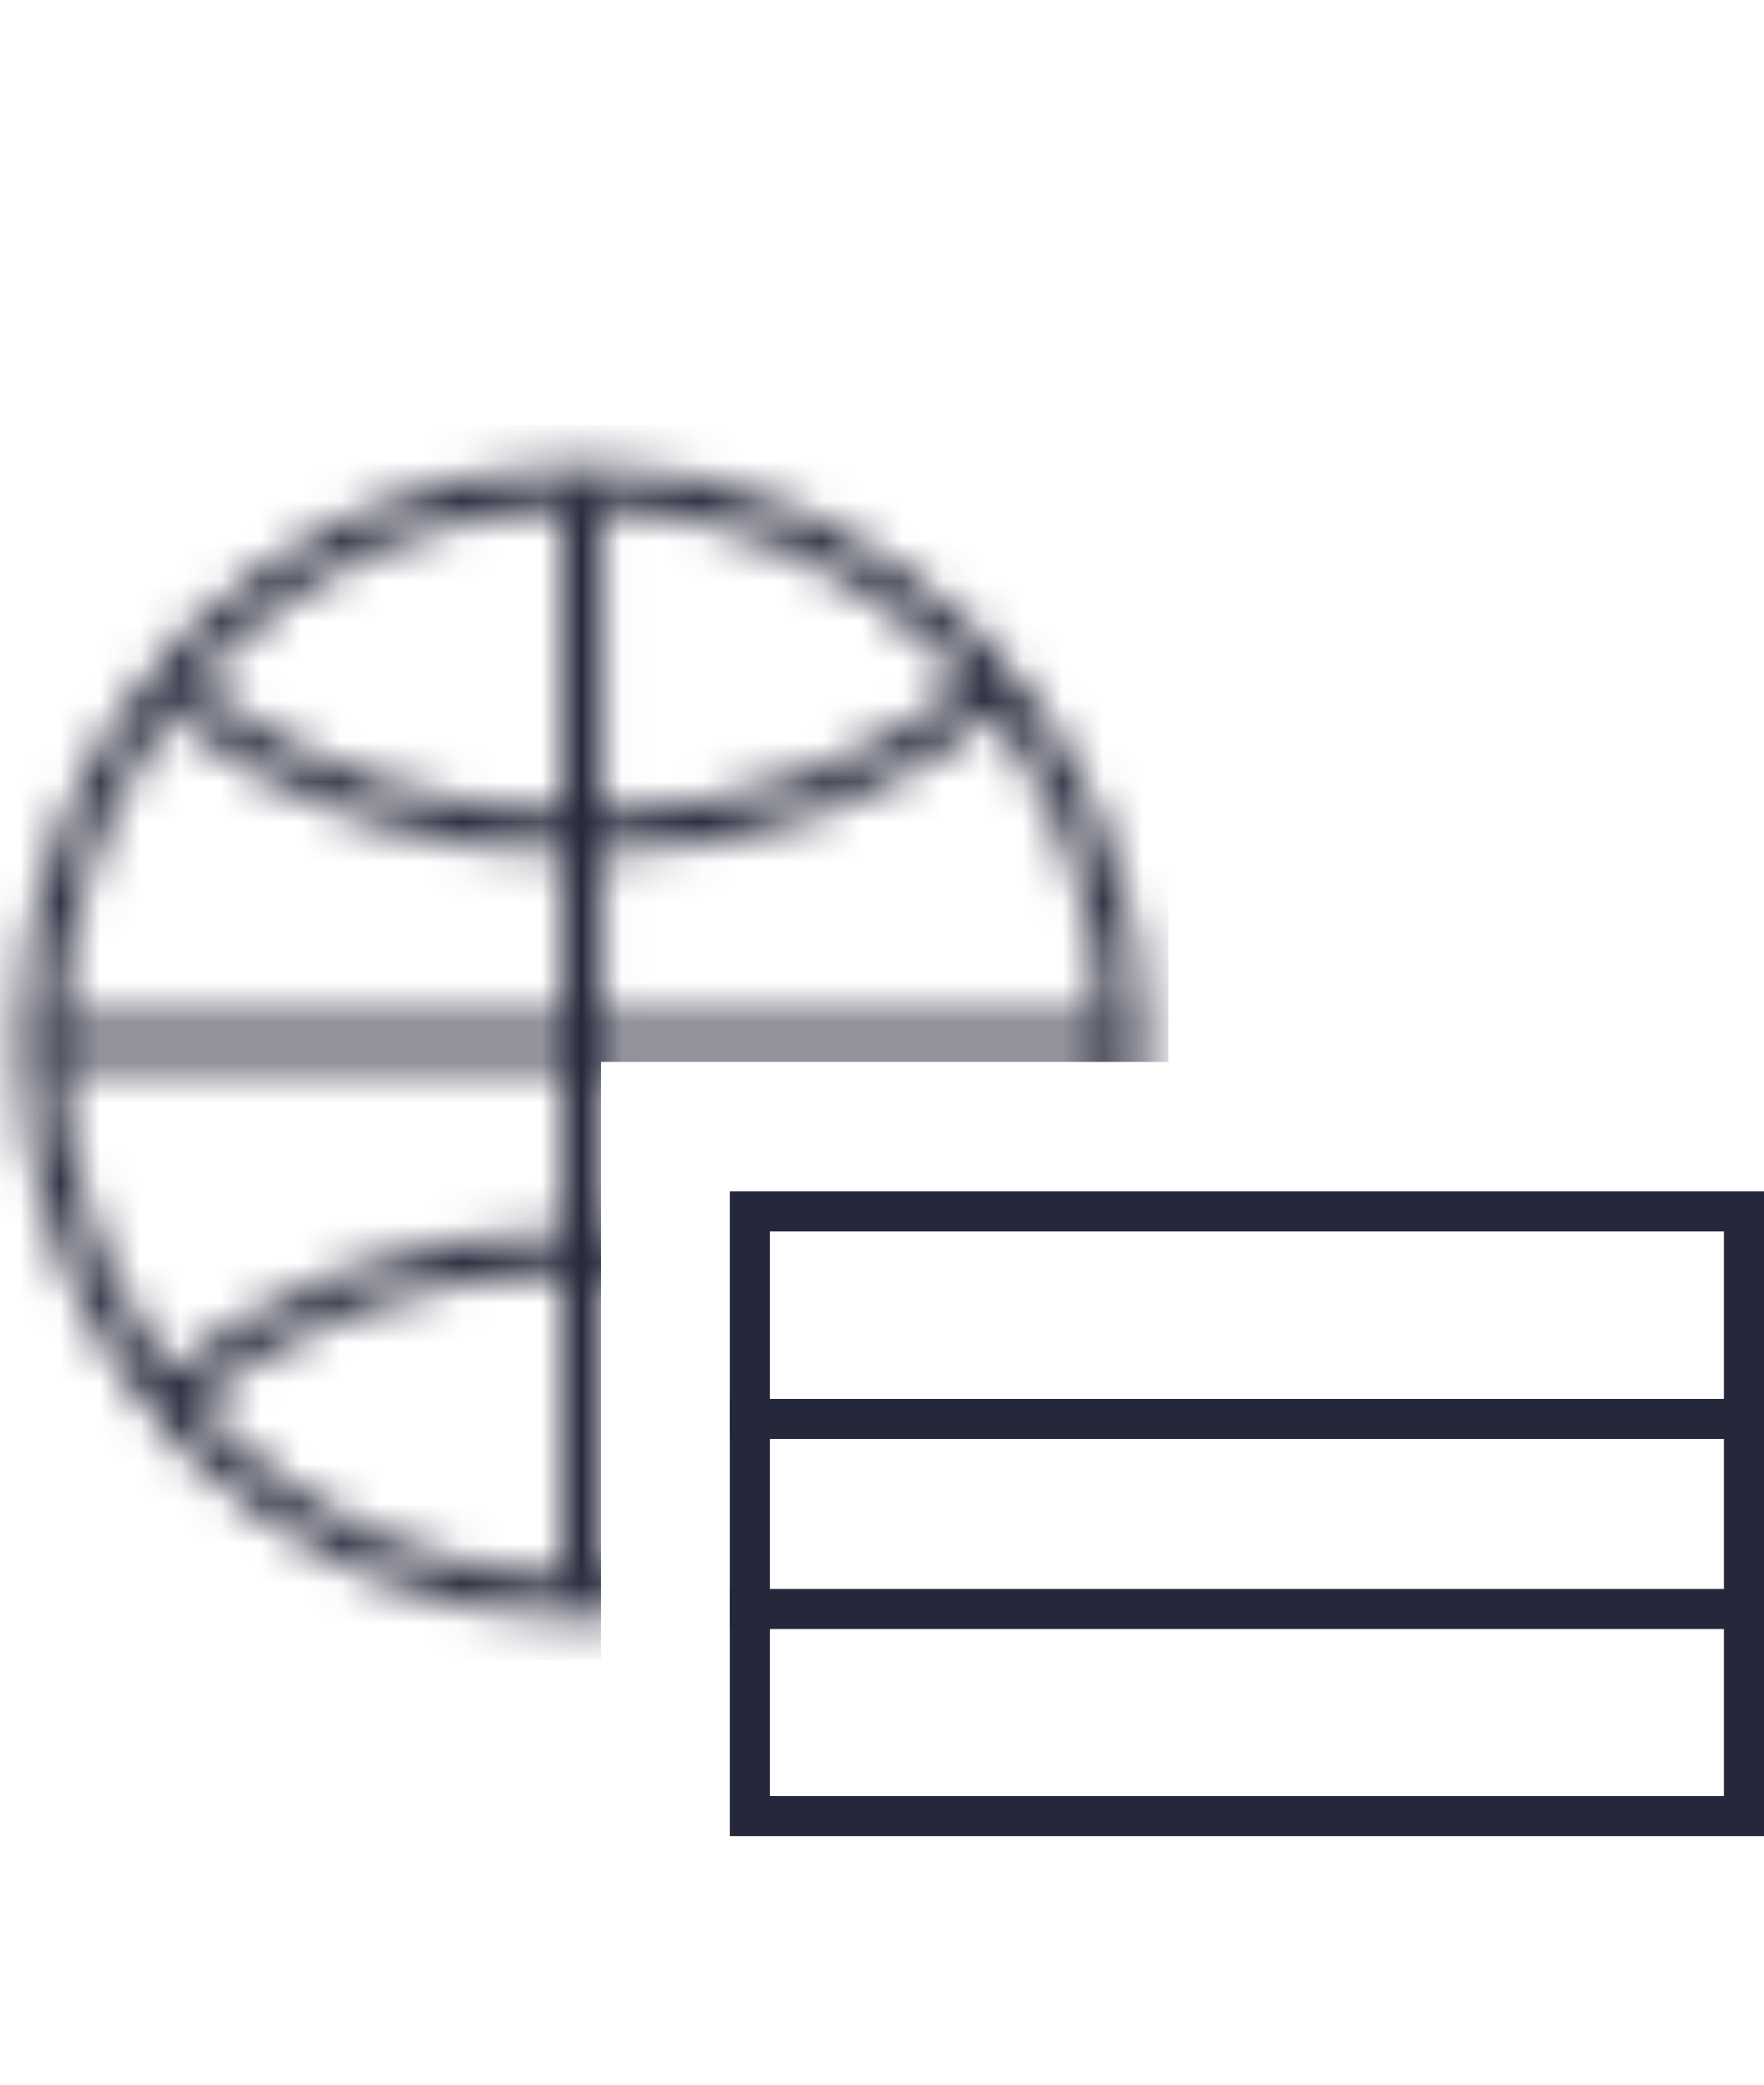
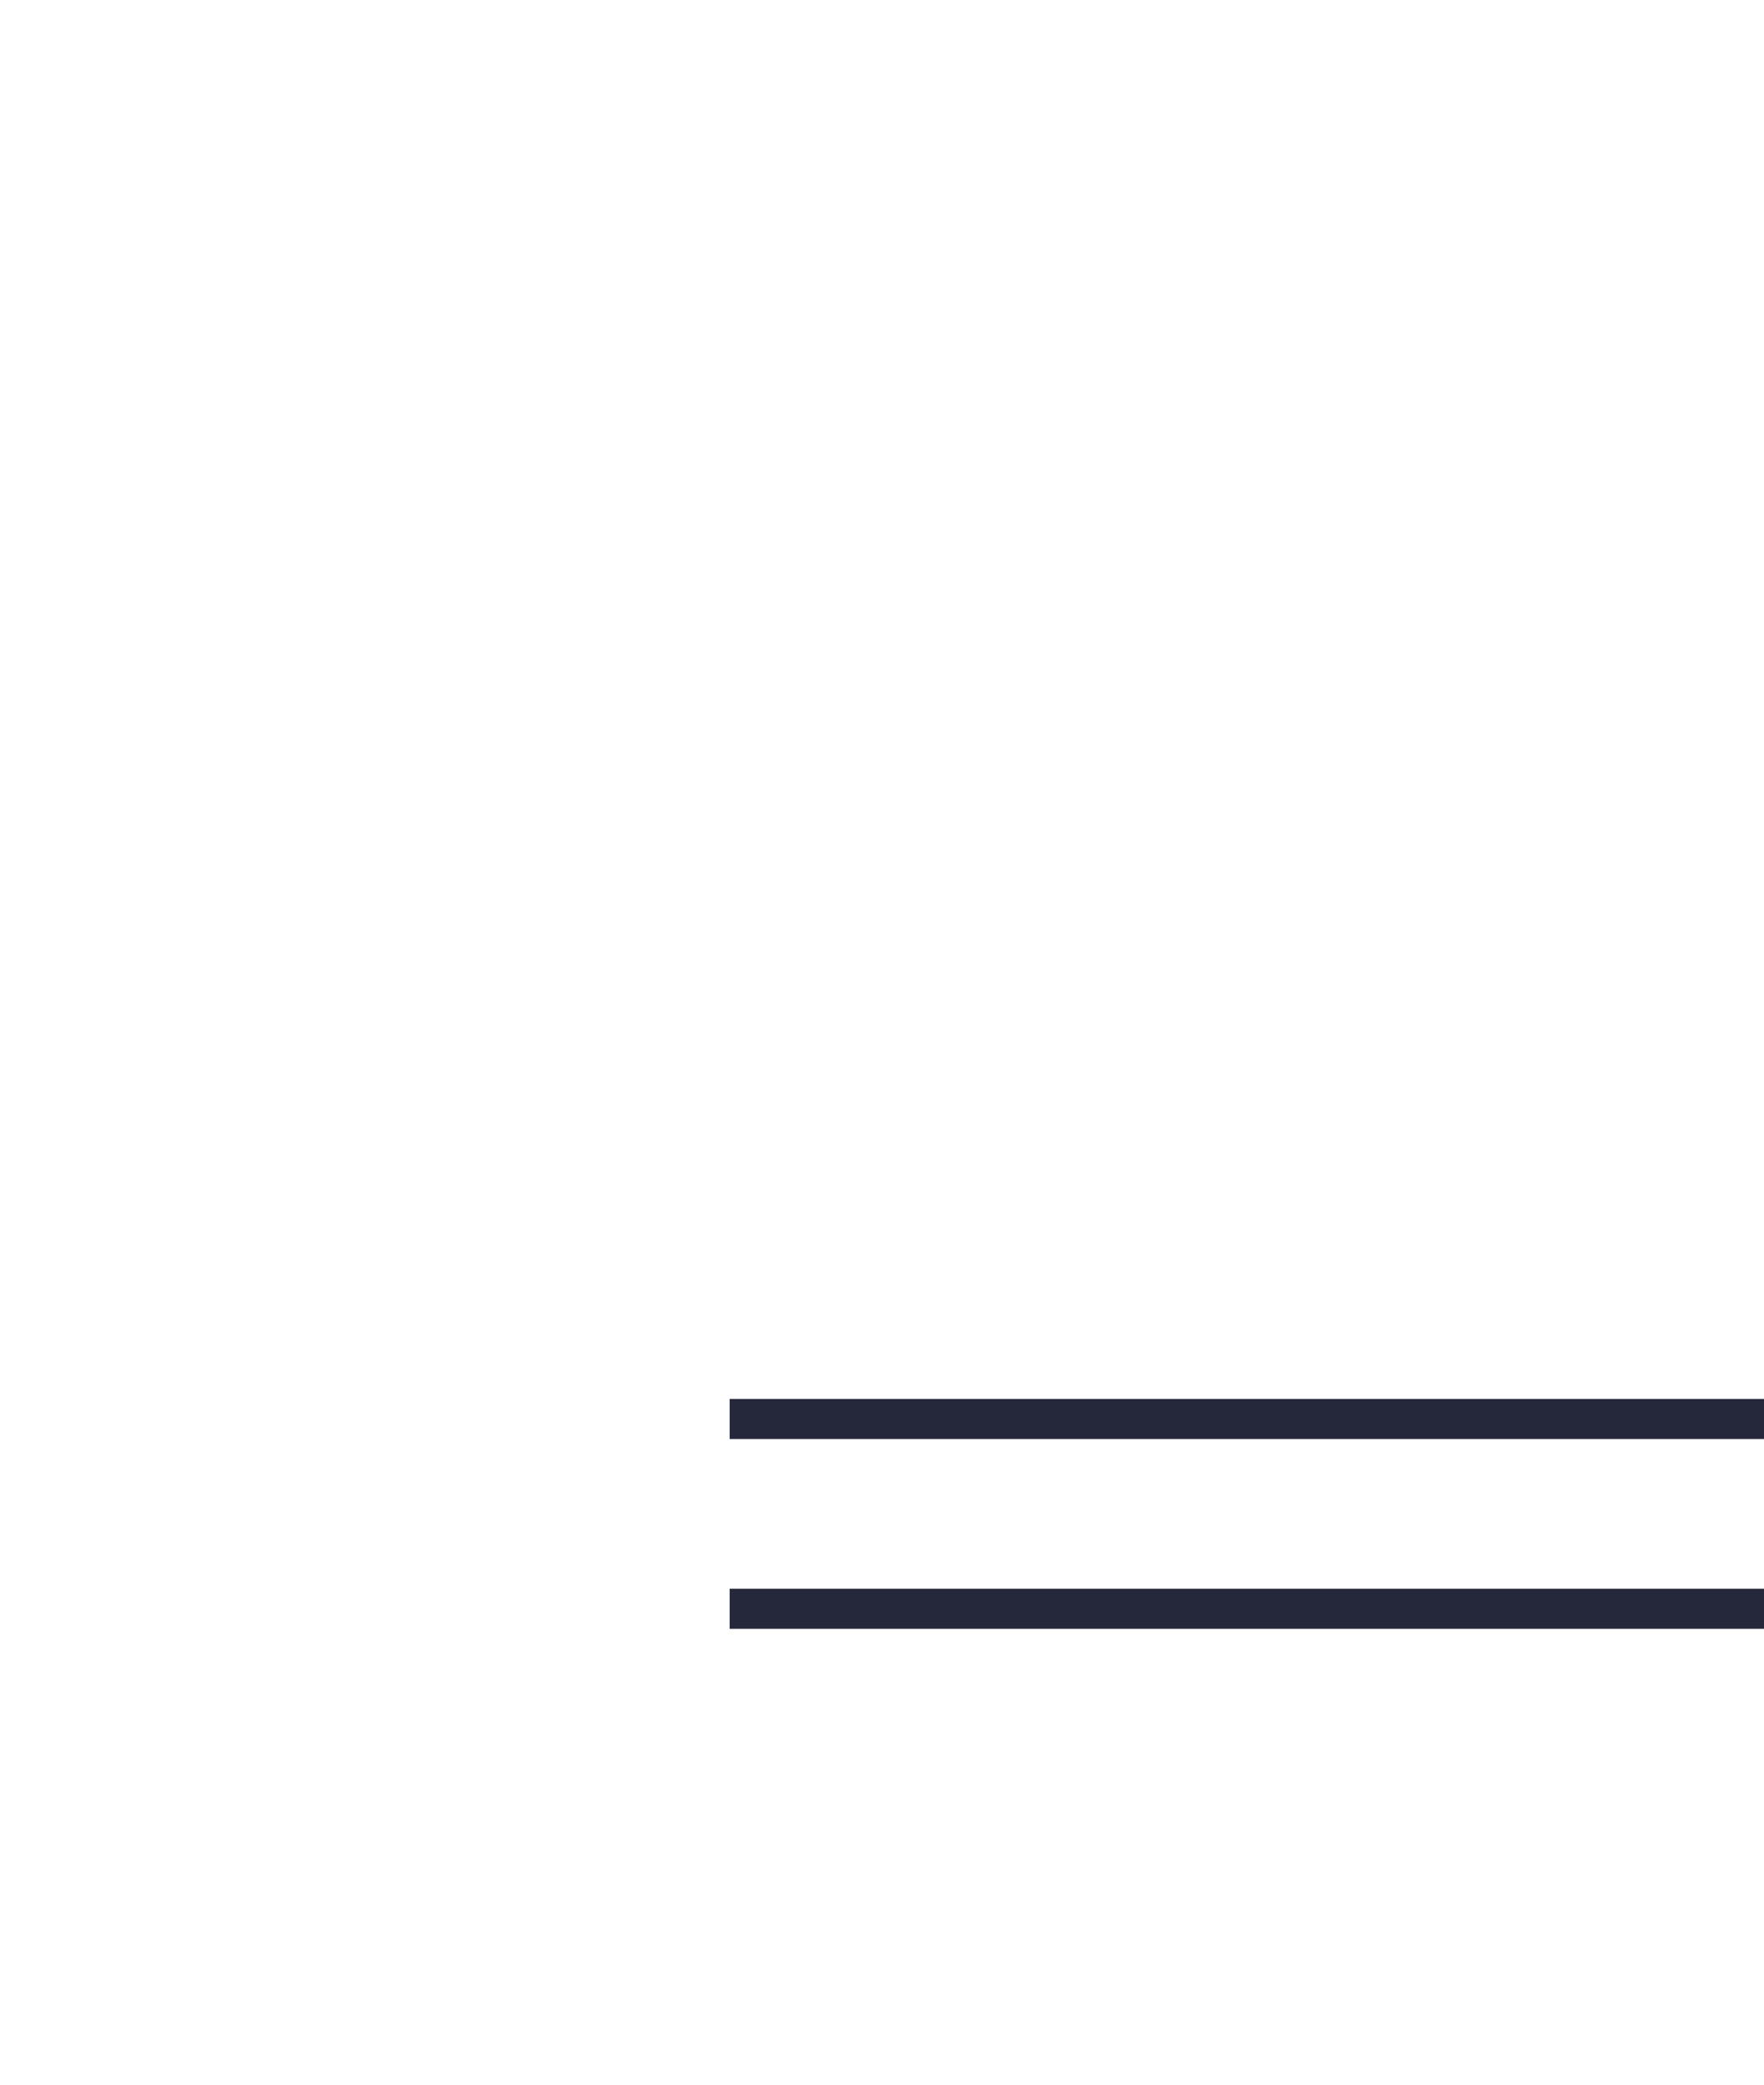
<svg xmlns="http://www.w3.org/2000/svg" width="44" height="52" viewBox="0 0 44 52" fill="none">
  <mask id="mask0_126_116" style="mask-type:alpha" maskUnits="userSpaceOnUse" x="0" y="11" width="29" height="30">
    <ellipse cx="14.514" cy="26" rx="13.514" ry="13.867" stroke="#25273A" />
-     <path d="M25 16.96C23.763 18.132 22.208 19.082 20.445 19.745C18.681 20.408 16.752 20.767 14.79 20.798C12.828 20.829 10.88 20.53 9.084 19.923C7.287 19.316 5.683 18.416 4.384 17.284" stroke="#25273A" />
-     <path d="M25.194 35.227C23.945 33.987 22.347 32.981 20.52 32.283C18.694 31.586 16.686 31.216 14.646 31.201C12.607 31.185 10.591 31.525 8.746 32.195C6.902 32.865 5.279 33.847 3.998 35.068" stroke="#25273A" />
    <path d="M14.514 12.133V39.867" stroke="#25273A" />
-     <path d="M28.029 26H1" stroke="#25273A" />
  </mask>
  <g mask="url(#mask0_126_116)">
-     <path d="M14.987 26.481L14.987 41.407H-0.877V10.592H29.155L29.155 26.481H14.987Z" fill="#25273A" />
-   </g>
-   <path d="M18.7 30.214H43.5V45.31H18.7V30.214Z" stroke="#25273A" />
+     </g>
  <path d="M18.2 35.395H44M18.2 40.129H44" stroke="#25273A" />
</svg>